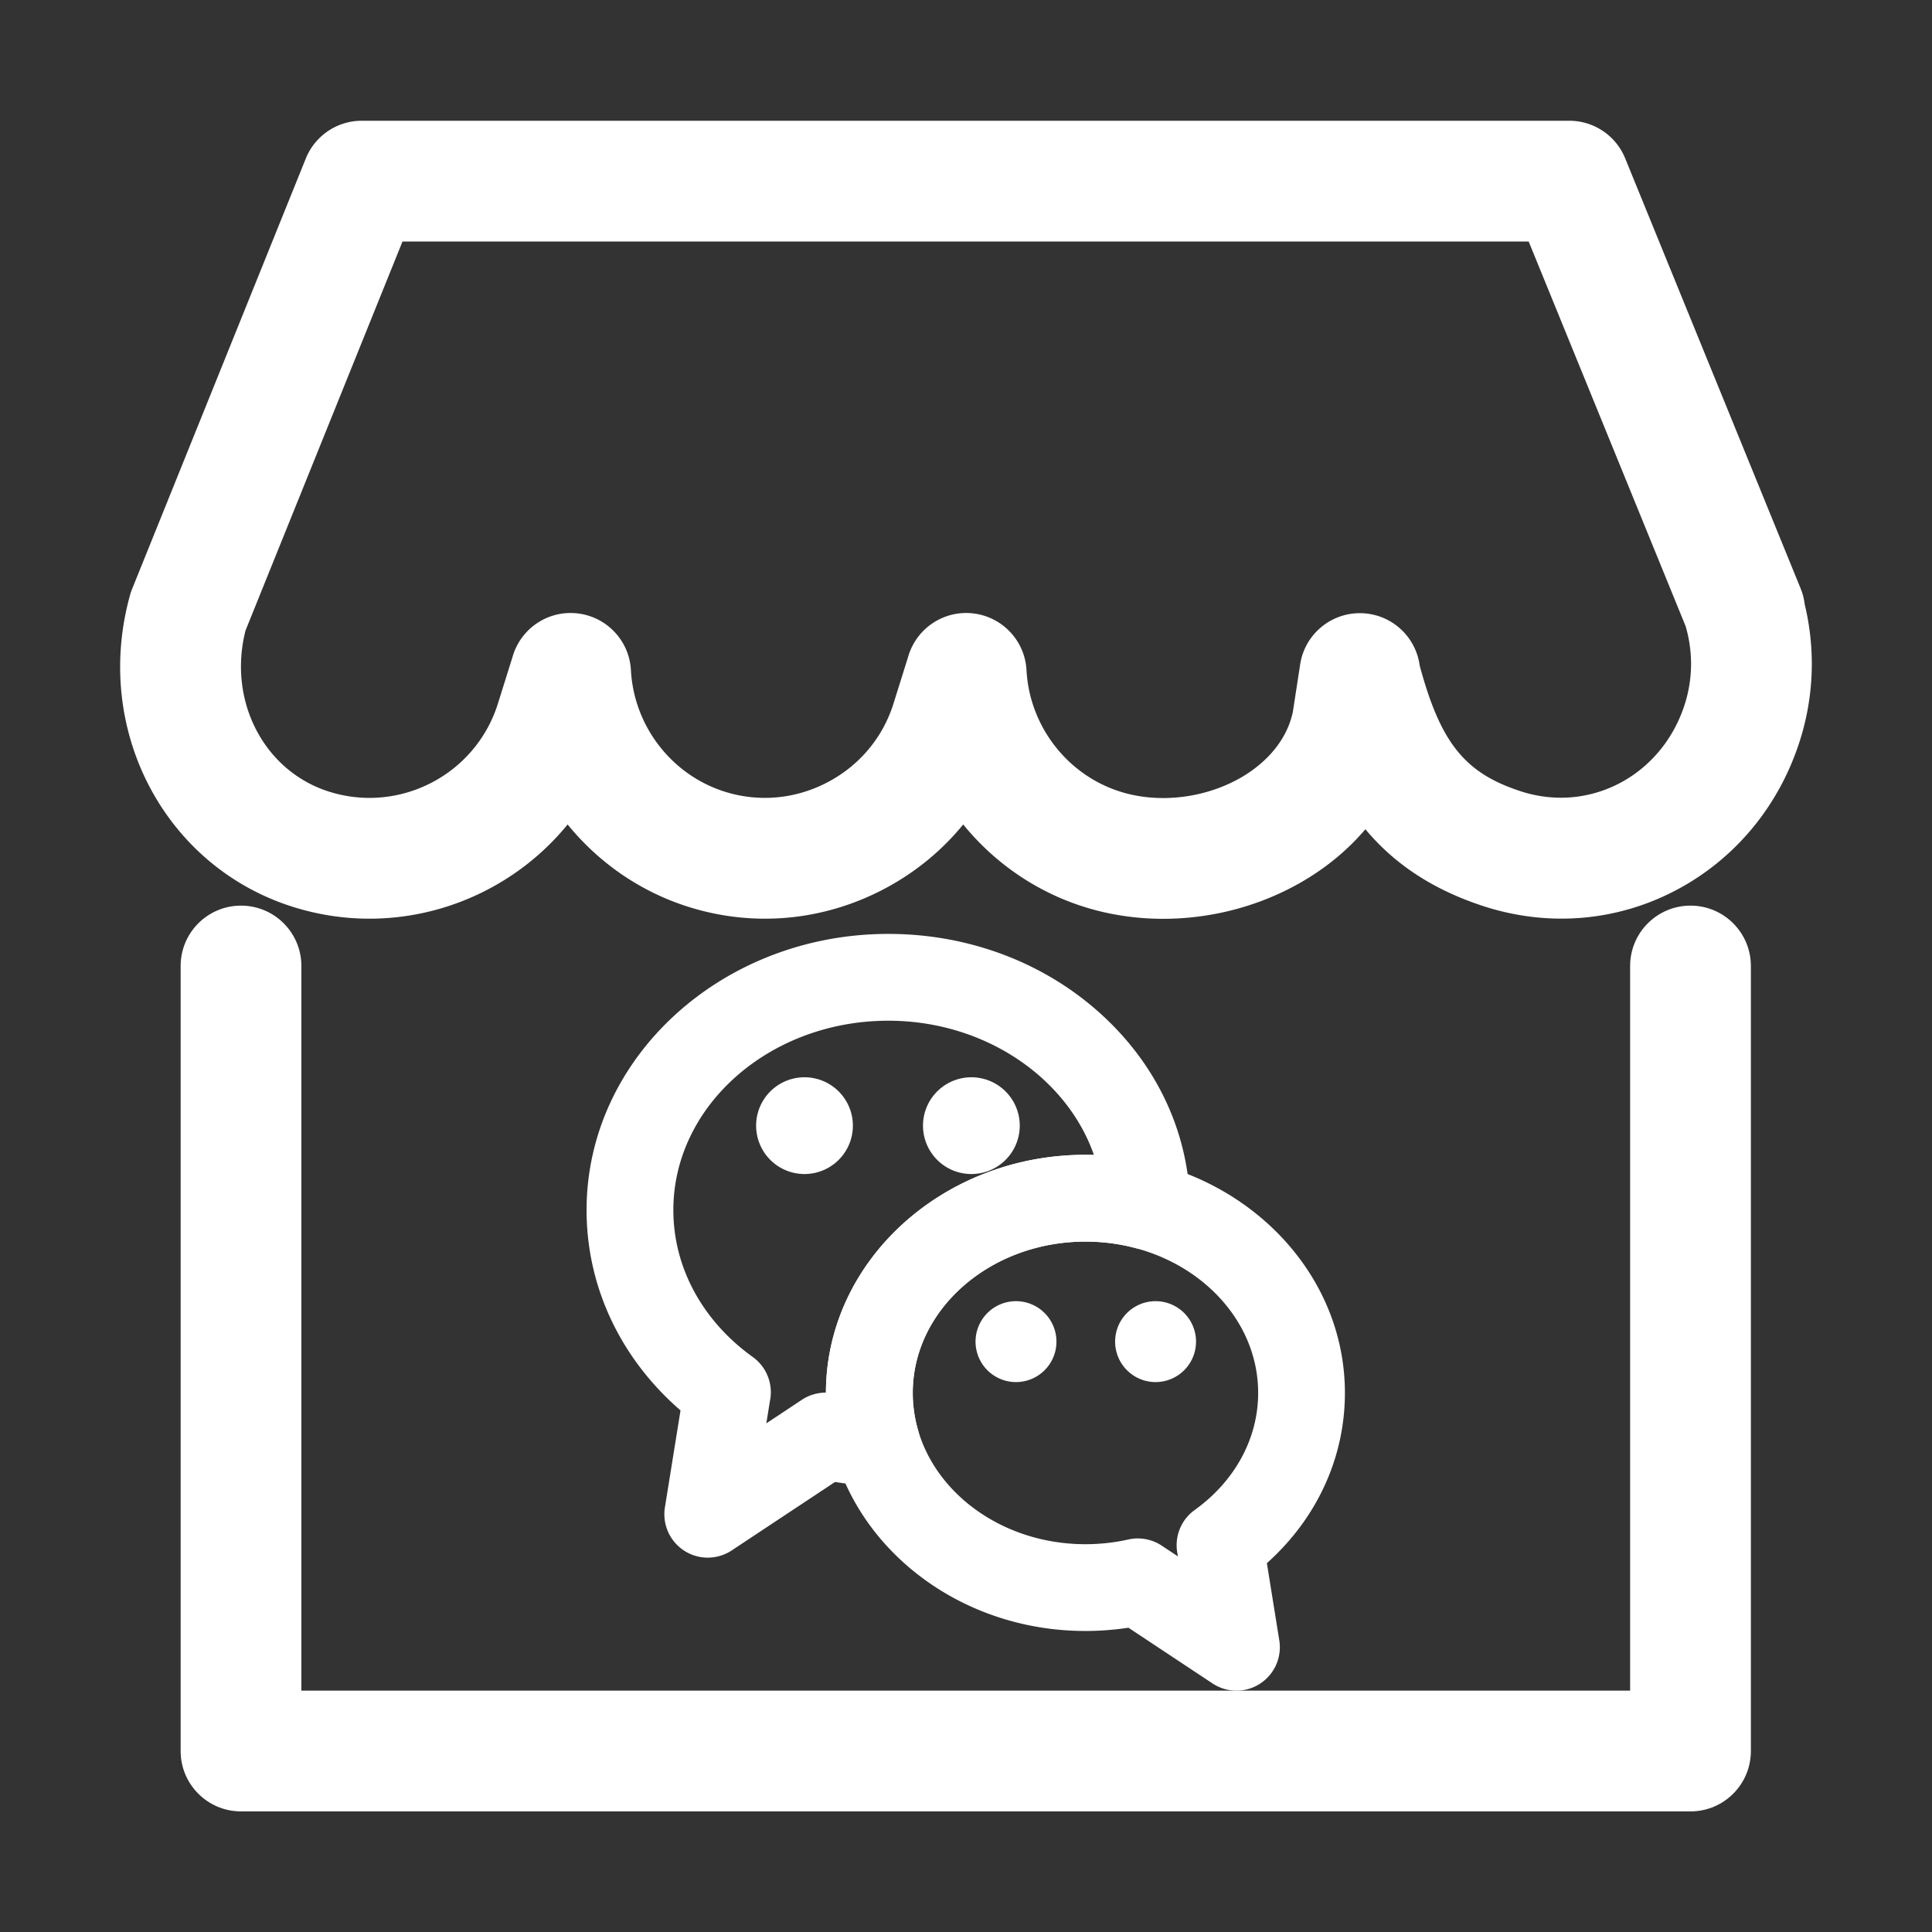
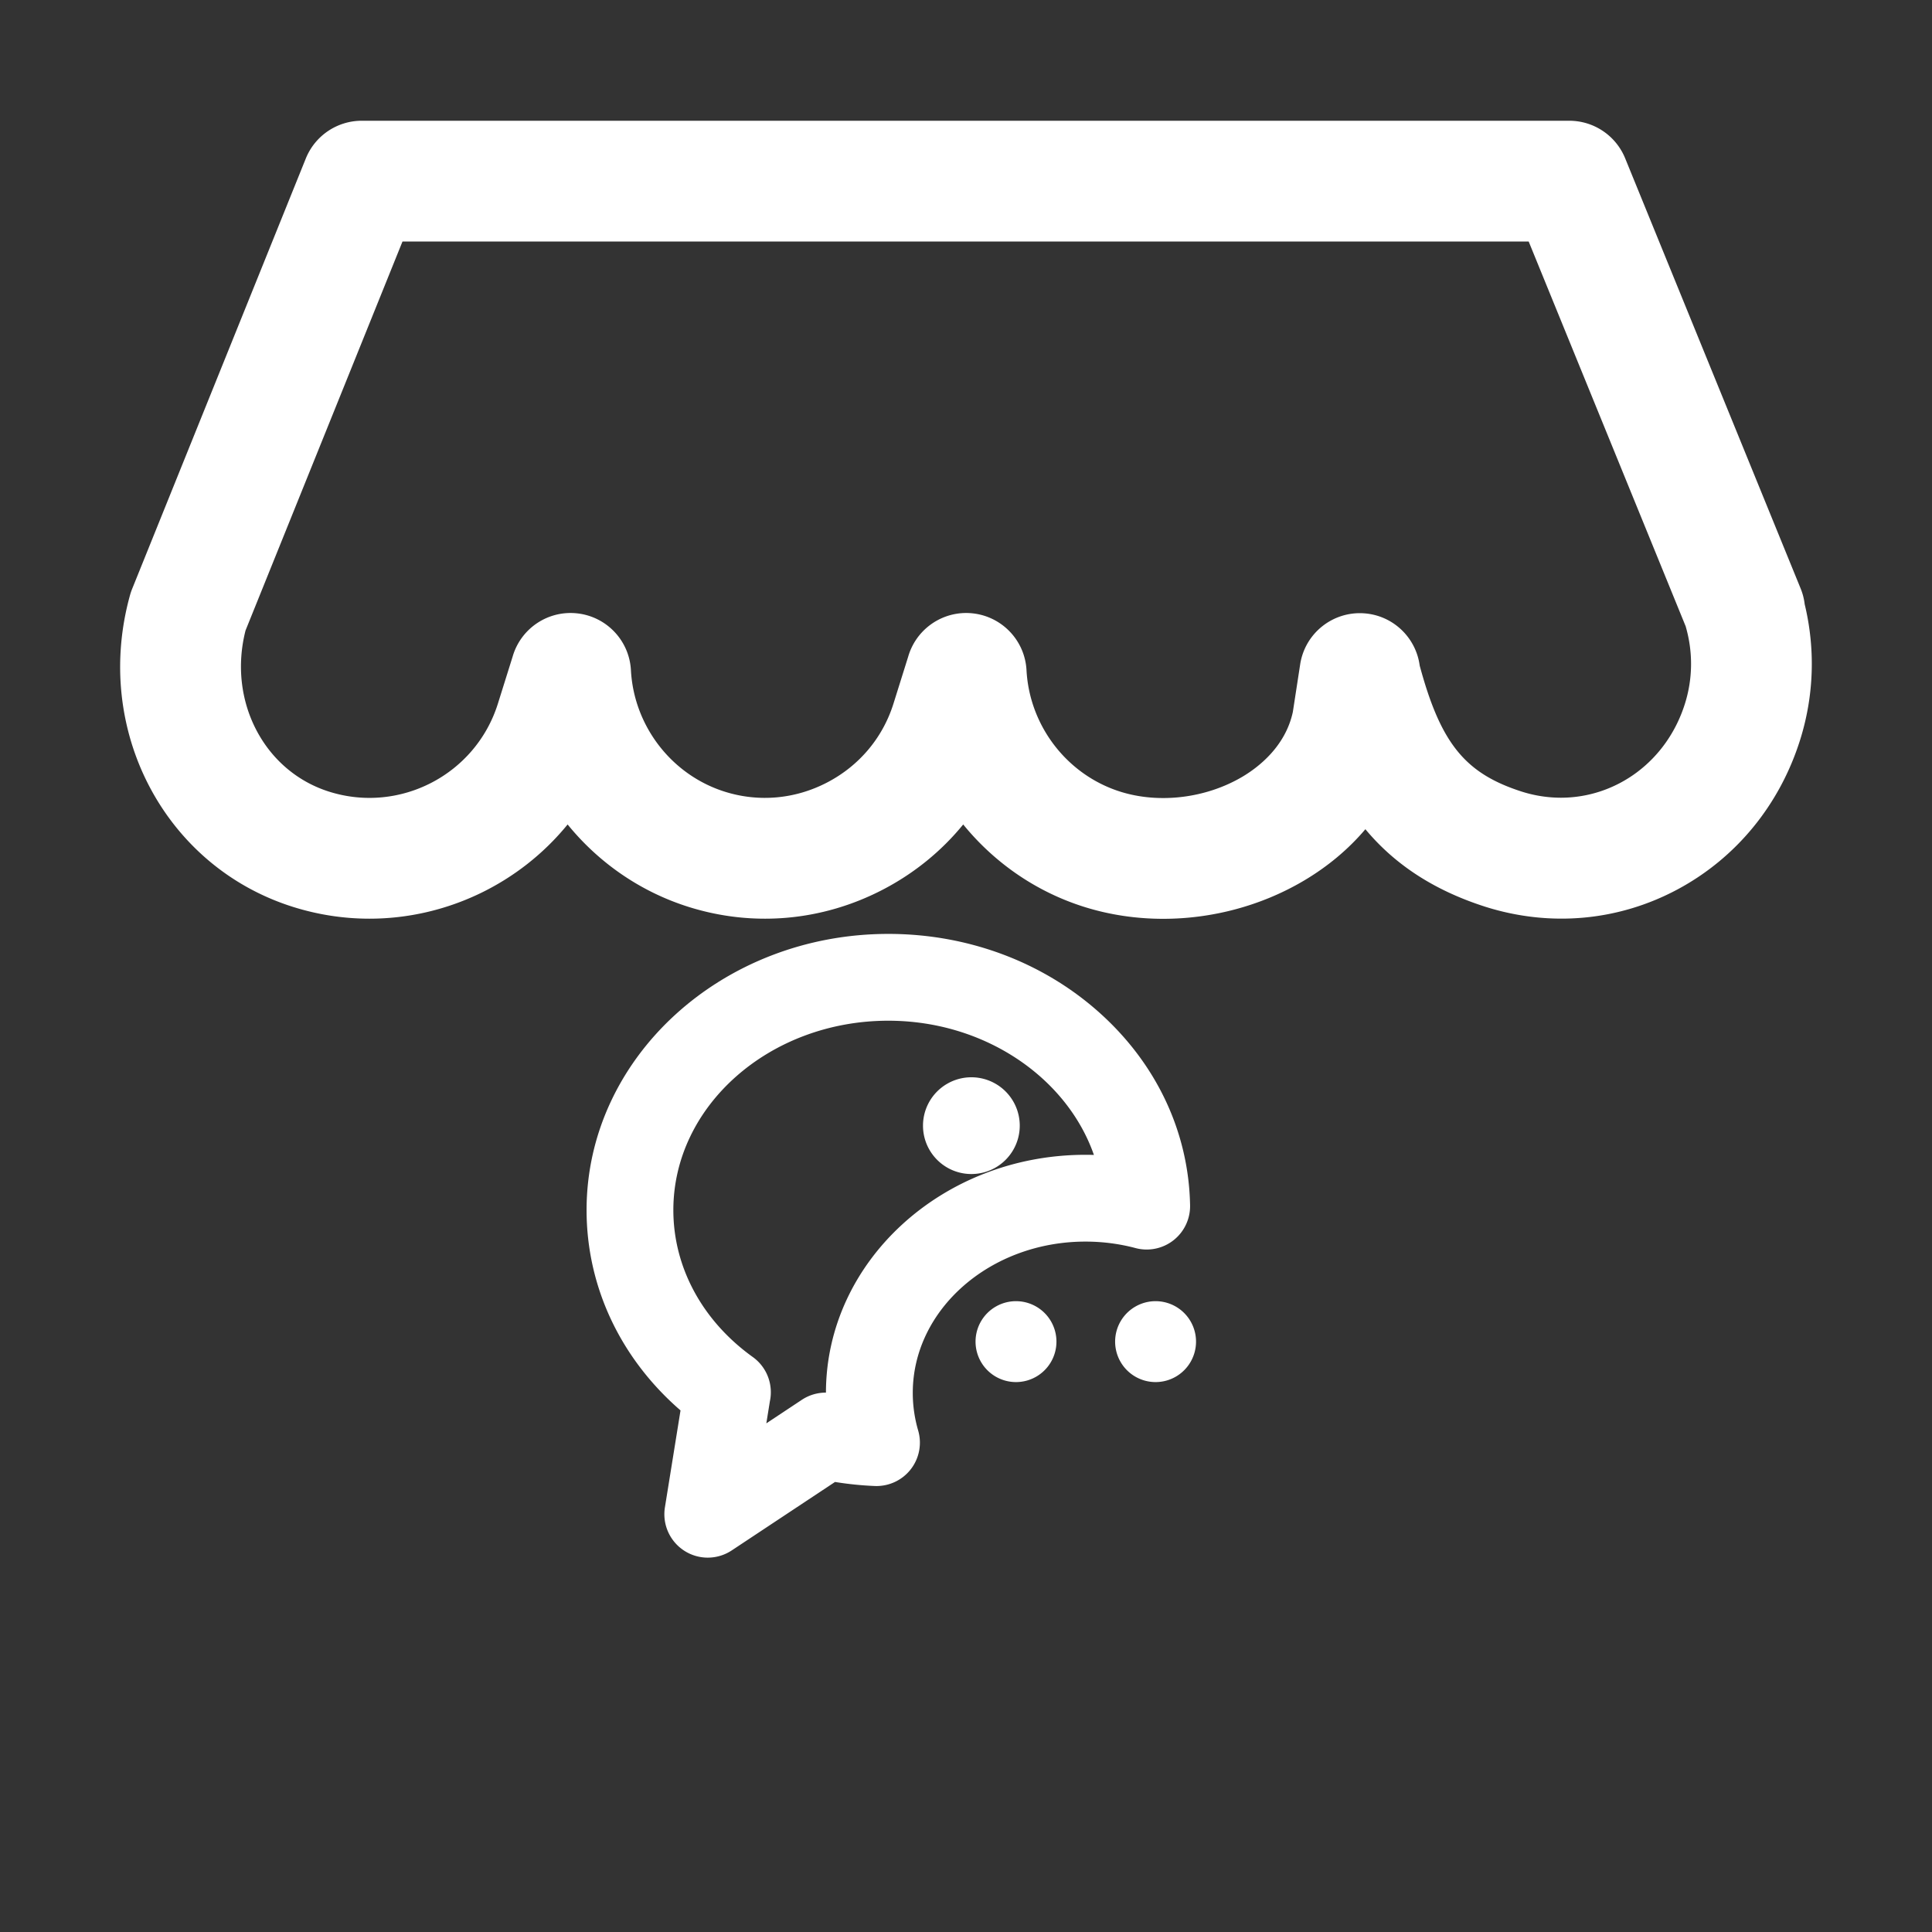
<svg xmlns="http://www.w3.org/2000/svg" t="1705306994373" class="icon" viewBox="0 0 1024 1024" version="1.1" p-id="5416" width="200" height="200">
  <rect x="0" y="0" width="1024" height="1024" fill="#333333" stroke="none" />
  <path d="M616.54 486.99c-14.27 0-28.48-2.09-41.99-6.35-25.62-8.08-47.68-23.55-64.03-43.66-11.5 14.09-25.88 25.84-42.55 34.52-32.12 16.72-68.73 19.97-103.08 9.15-25.63-8.08-47.69-23.55-64.04-43.67-25.56 31.36-64.29 49.94-105.04 49.94-13.44 0-27.1-2.02-40.58-6.27-68.17-21.49-106.09-94.05-86.32-165.2 0.32-1.16 0.71-2.3 1.16-3.41l92-228A31.975 31.975 0 0 1 191.74 64h640c13.01 0 24.72 7.87 29.63 19.91l93 228c1.1 2.7 1.82 5.51 2.15 8.34 5.75 23.82 4.92 48.62-2.46 72.03-10.82 34.32-33.8 62.38-64.72 79.01-31.36 16.87-67.57 20.18-101.96 9.35-0.04-0.01-0.09-0.03-0.13-0.04-29.01-9.28-49.11-23.73-63.57-41.1-8.91 10.53-19.88 19.75-32.63 27.29-22.52 13.31-48.62 20.2-74.51 20.2zM512.09 324.9c1.2 0 2.41 0.07 3.62 0.21 15.53 1.76 27.52 14.47 28.36 30.08 1.59 29.66 21.58 55.54 49.72 64.41 20.66 6.51 45.44 3.48 64.69-7.9 8.33-4.93 22.8-15.91 26.76-34.37l3.88-25.2c2.54-16.53 17.38-28.31 34.07-27.04 15.26 1.17 27.33 12.9 29.28 27.7 11.18 41.39 24.13 57.18 54.21 66.82 6.88 2.16 13.81 3.19 20.6 3.2 29.32 0 56.12-19.22 65.75-49.76 4.14-13.12 4.34-27.09 0.61-40.38-0.06-0.21-0.12-0.43-0.17-0.64L810.23 128h-596.9l-83.19 206.16c-9.51 37.22 9.72 74.53 44.32 85.44 37.48 11.81 77.59-9.07 89.4-46.55l7.82-24.96c4.3-15.02 18.81-24.75 34.36-22.98 15.53 1.76 27.52 14.47 28.36 30.08 1.59 29.66 21.58 55.54 49.72 64.41 18.05 5.69 37.33 3.96 54.28-4.87 16.96-8.83 29.43-23.63 35.12-41.68l7.82-24.96c3.98-13.85 16.63-23.19 30.75-23.19z" p-id="5417" fill="#ffffff" />
-   <path d="M896 960.08H127.74c-17.67 0-32-14.33-32-32V512c0-17.67 14.33-32 32-32s32 14.33 32 32v384.08H864V512c0-17.67 14.33-32 32-32s32 14.33 32 32v416.08c0 17.68-14.33 32-32 32z" p-id="5418" fill="#ffffff" />
-   <path d="M426.4 596.62m-25.64 0a25.64 25.64 0 1 0 51.28 0 25.64 25.64 0 1 0-51.28 0Z" p-id="5419" fill="#ffffff" />
  <path d="M514.85 596.62m-25.64 0a25.64 25.64 0 1 0 51.28 0 25.64 25.64 0 1 0-51.28 0Z" p-id="5420" fill="#ffffff" />
  <path d="M375.13 825.58c-4.33 0-8.67-1.22-12.46-3.67a23.003 23.003 0 0 1-10.25-22.99l8.27-51.37C328.87 719.98 310.9 682 310.9 641.37c0-80.71 71.75-146.38 159.95-146.38 41.8 0 81.34 14.65 111.33 41.25 30.61 27.15 47.87 63.59 48.59 102.61a23.008 23.008 0 0 1-28.9 22.66c-8.58-2.28-17.51-3.44-26.54-3.44-50.47 0-91.54 35.97-91.54 80.19 0 6.74 0.96 13.43 2.85 19.91 2.08 7.11 0.61 14.79-3.95 20.62-4.56 5.84-11.67 9.11-19.06 8.82-7.05-0.29-14.1-1.01-21.05-2.14l-54.74 36.28a23.05 23.05 0 0 1-12.71 3.83z m32.92-82.86l-1.88 11.69 18.81-12.47c3.82-2.53 8.24-3.83 12.79-3.83 0.09-69.51 61.75-126.04 137.54-126.04 1.5 0 3 0.02 4.49 0.07C565.46 571.09 521.79 541 470.84 541c-62.83 0-113.95 45.03-113.95 100.38 0 30.27 15.34 58.65 42.08 77.85 7.6 5.46 10.95 14.77 9.08 23.49z" fill="#ffffff" p-id="5421" />
-   <path d="M655.36 896.08c-4.43 0-8.86-1.28-12.71-3.83l-44.56-29.53c-7.51 1.15-15.14 1.73-22.79 1.73-75.84 0-137.54-56.61-137.54-126.19s61.7-126.19 137.54-126.19 137.53 56.61 137.53 126.19c0 34.41-14.91 66.6-41.36 90.25l6.58 40.91a23.003 23.003 0 0 1-10.25 22.99 22.824 22.824 0 0 1-12.44 3.67z m-52.32-80.68c4.48 0 8.91 1.31 12.71 3.83l8.57 5.68-0.23-1.4c-1.73-8.63 1.62-17.79 9.13-23.19 21.37-15.34 33.63-37.96 33.63-62.05 0-44.22-41.06-80.19-91.53-80.19s-91.54 35.97-91.54 80.19 41.06 80.19 91.54 80.19c7.67 0 15.31-0.84 22.7-2.49 1.65-0.38 3.34-0.57 5.02-0.57z" fill="#ffffff" p-id="5422" />
  <path d="M612.48 711.09m-21.44 0a21.44 21.44 0 1 0 42.88 0 21.44 21.44 0 1 0-42.88 0Z" p-id="5423" fill="#ffffff" />
  <path d="M538.5 711.09m-21.44 0a21.44 21.44 0 1 0 42.88 0 21.44 21.44 0 1 0-42.88 0Z" p-id="5424" fill="#ffffff" />
</svg>